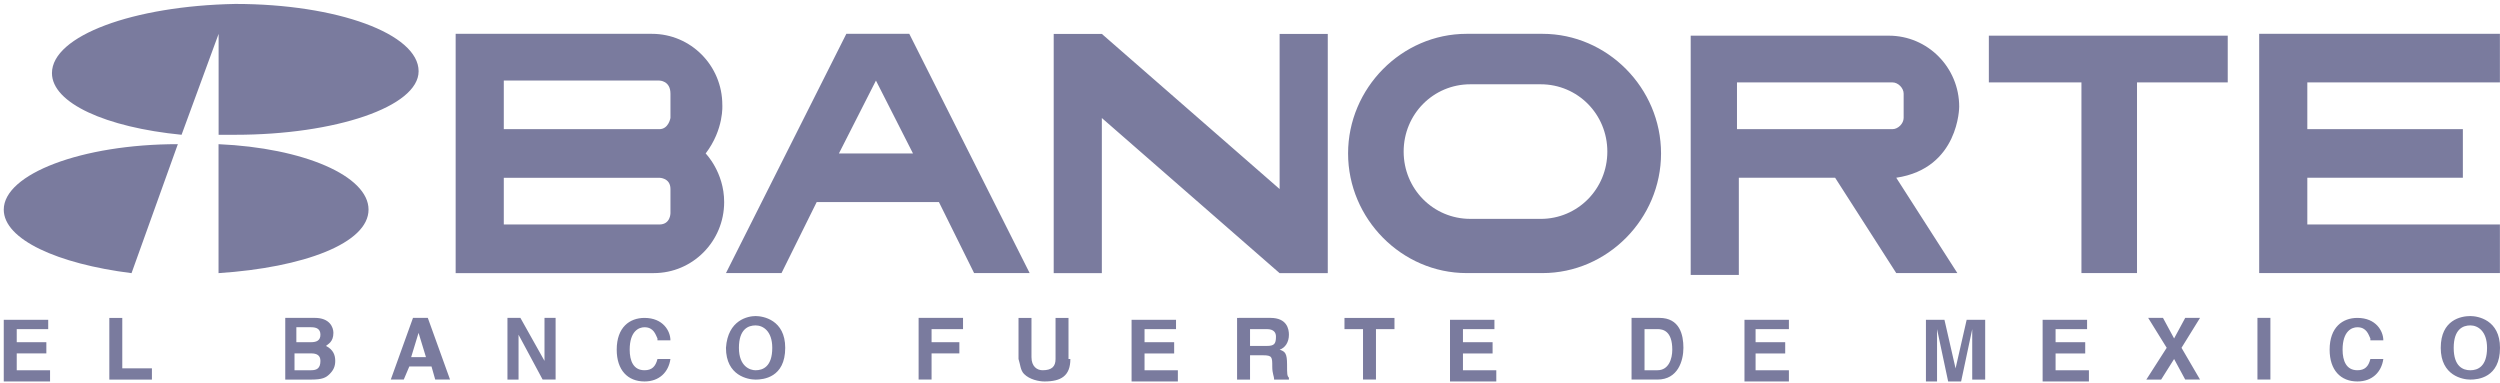
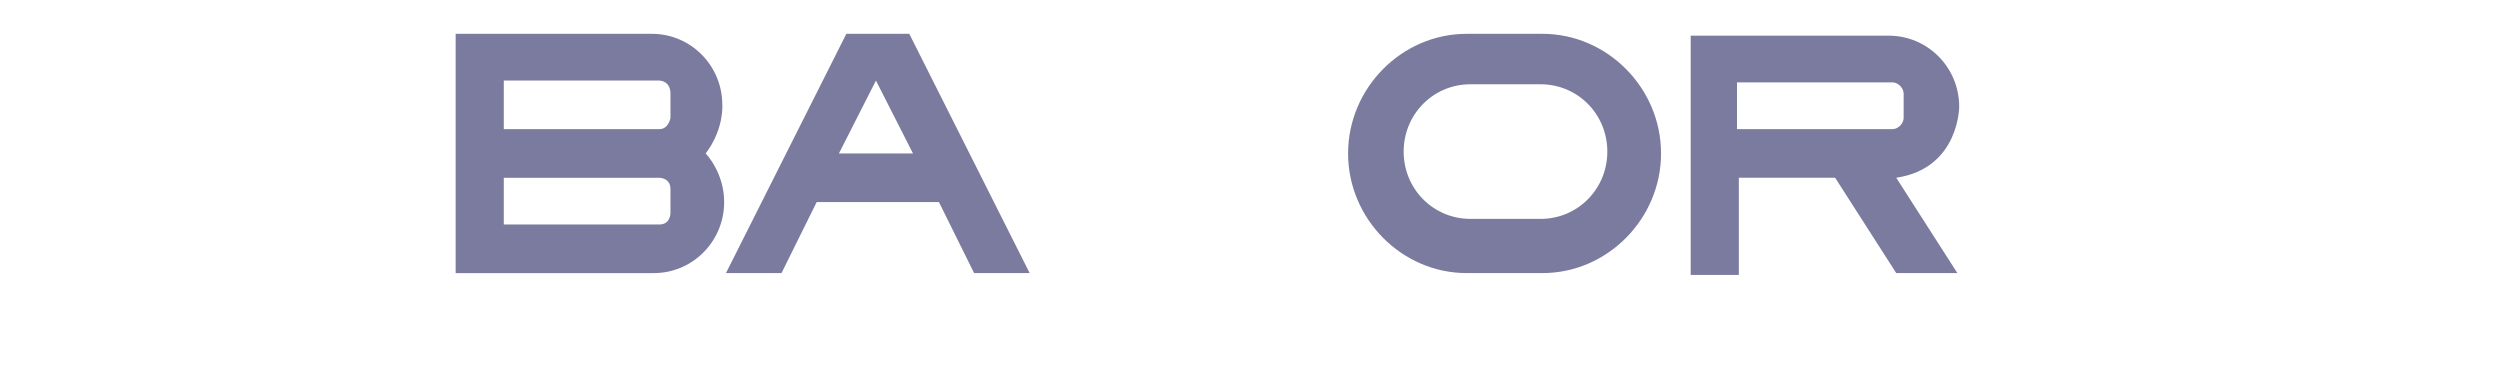
<svg xmlns="http://www.w3.org/2000/svg" width="137" height="21" fill="none" viewBox="0 0 137 21">
  <path fill="#7A7B9E" fill-rule="evenodd" d="M27.608 9.742h8.525s.608 0 .608.614v1.332s0 .614-.608.614h-8.525v-2.56Zm0-2.664h8.525c.507 0 .608-.614.608-.614V5.132c0-.717-.608-.717-.608-.717h-8.525v2.663Zm12.076 3.995c0 2.151-1.725 3.893-3.856 3.893H24.97V1.854h10.757c2.13 0 3.856 1.742 3.856 3.893 0 0 .101 1.331-.913 2.663 0 0 1.014 1.024 1.014 2.663Z" clip-rule="evenodd" />
  <path fill="#7A7B9E" d="M46.379 1.854h3.45l6.596 13.111h-3.044l-1.928-3.892h-6.698l-1.928 3.892h-3.044l6.596-13.11Zm3.653 6.556-2.03-3.995-2.03 3.995h4.06Z" />
-   <path fill="#7A7B9E" fill-rule="evenodd" d="M80.37 14.965c-3.552 0-6.495-2.97-6.495-6.556 0-3.585 2.943-6.555 6.495-6.555h4.16c3.552 0 6.495 2.97 6.495 6.555 0 3.585-2.943 6.556-6.495 6.556h-4.16Zm4.059-2.97c2.03 0 3.653-1.64 3.653-3.688 0-2.049-1.623-3.688-3.653-3.688h-3.856c-2.03 0-3.653 1.64-3.653 3.688s1.623 3.687 3.653 3.687h3.856ZM104.32 6.462c0 .307-.304.615-.609.615h-8.524V4.516h8.524c.305 0 .609.307.609.614v1.332Zm-9.032 8.502V9.74h5.277l3.349 5.224h3.349l-3.349-5.224c3.45-.512 3.45-3.893 3.45-3.893 0-2.15-1.725-3.892-3.856-3.892H92.65v13.111h2.638v-.102Z" clip-rule="evenodd" />
-   <path fill="#7A7B9E" d="M57.743 14.969h2.638V6.467l9.742 8.502h2.639V1.858h-2.639v8.501l-9.742-8.501h-2.638v13.11ZM108.989 4.515h5.074v10.448h3.045V4.515h4.972v-2.56h-13.091v2.56ZM123.803 1.854h13.192v2.663h-10.554v2.56h8.524v2.664h-8.524v2.56h10.554v2.664h-13.192V1.854ZM9.95 7.386l2.03-5.53v5.53h.914c5.48 0 10.046-1.536 10.046-3.482 0-2.049-4.465-3.688-10.046-3.688C7.312.32 2.847 1.958 2.847 4.006c0 1.64 2.943 2.97 7.104 3.38ZM9.745 7.9C4.468 7.9.206 9.54.206 11.487c0 1.638 2.943 2.97 7.002 3.482l2.537-7.067ZM11.976 7.9v7.068c4.668-.307 8.22-1.639 8.22-3.482 0-1.844-3.552-3.38-8.22-3.585ZM2.642 18.037H.917v.717H2.54v.614H.917v.922h1.826v.615H.206v-3.38h2.436v.512ZM6.702 20.186h1.623v.615H5.991v-3.38h.71v2.765ZM15.631 17.42h1.624c.812 0 1.015.513 1.015.82 0 .512-.305.615-.406.717.406.205.507.512.507.82 0 .307-.101.512-.304.716-.203.205-.406.308-1.015.308h-1.42v-3.38Zm.61 1.332h.811c.305 0 .507-.102.507-.41 0-.307-.203-.41-.507-.41h-.812v.82Zm0 1.537h.811c.305 0 .507-.103.507-.513 0-.307-.203-.41-.507-.41h-.913v.923h.101ZM22.125 20.8h-.71l1.217-3.38h.812l1.218 3.38h-.812l-.203-.716H22.43l-.304.717Zm.406-1.228h.812l-.406-1.332-.406 1.332ZM29.837 17.42h.61v3.38h-.711l-1.32-2.458v2.459h-.608v-3.38h.71l1.32 2.355v-2.355ZM36.029 18.547c-.102-.205-.203-.614-.71-.614-.305 0-.812.205-.812 1.229 0 .614.203 1.127.812 1.127.405 0 .608-.205.71-.615h.71c-.101.717-.608 1.23-1.42 1.23-.914 0-1.523-.615-1.523-1.742 0-1.23.71-1.741 1.523-1.741 1.014 0 1.42.717 1.42 1.229h-.71v-.103ZM41.407 17.32c.406 0 1.623.205 1.623 1.741 0 1.64-1.217 1.741-1.623 1.741-.406 0-1.624-.204-1.624-1.74.102-1.537 1.218-1.742 1.624-1.742Zm0 2.97c.406 0 .913-.204.913-1.229 0-.922-.507-1.229-.913-1.229s-.914.205-.914 1.23c0 1.023.61 1.228.914 1.228ZM51.05 20.8h-.71v-3.38h2.434v.615H51.05v.717h1.523v.615h-1.523V20.8ZM58.656 19.674c0 .922-.508 1.23-1.42 1.23-.305 0-.813-.103-1.117-.41-.203-.205-.203-.513-.304-.82v-2.253h.71v2.15c0 .513.304.718.609.718.507 0 .71-.205.71-.615v-2.253h.71v2.253h.102ZM64.547 18.037h-1.826v.717h1.623v.615h-1.623v.922h1.826v.614H62.01v-3.38h2.436v.512h.101ZM67.893 17.42h1.725c.913 0 1.015.615 1.015.922 0 .41-.203.717-.507.82.304.102.405.205.405.82 0 .512 0 .614.102.716v.103h-.812c0-.205-.101-.307-.101-.717 0-.512 0-.615-.508-.615h-.71v1.332h-.71v-3.38h.101Zm1.522 1.537c.406 0 .508-.102.508-.512 0-.205-.102-.41-.508-.41h-.913v.922h.913ZM75.403 20.8h-.71v-2.765h-1.016v-.614h2.74v.614h-1.014v2.766ZM81.998 18.037H80.17v.717h1.624v.615H80.17v.922h1.827v.614H79.46v-3.38h2.435v.512h.102ZM89.409 17.42h1.522c1.116 0 1.32.922 1.32 1.64 0 .716-.305 1.74-1.421 1.74h-1.421v-3.38Zm.71 2.869h.71c.61 0 .812-.615.812-1.127 0-1.024-.507-1.127-.811-1.127h-.71v2.254ZM98.032 18.037h-1.826v.717h1.623v.615h-1.623v.922h1.826v.614h-2.435v-3.38h2.435v.512ZM108.687 20.803h-.609v-2.766l-.609 2.868h-.71l-.609-2.868v2.868h-.609v-3.38h1.015l.609 2.663.608-2.663h1.015v3.278h-.101ZM114.473 18.037h-1.827v.717h1.624v.615h-1.624v.922h1.827v.614h-2.537v-3.38h2.436v.512h.101ZM120.562 20.8h-.812l-.609-1.126-.71 1.127h-.812l1.116-1.742-1.015-1.639h.812l.609 1.127.609-1.127h.812l-1.015 1.64 1.015 1.74ZM124.418 20.8h-.71v-3.38h.71v3.38ZM129.896 18.547c-.101-.205-.203-.614-.71-.614-.305 0-.812.205-.812 1.229 0 .614.203 1.127.812 1.127.406 0 .609-.205.71-.615h.71c-.101.717-.608 1.23-1.42 1.23-.914 0-1.522-.615-1.522-1.742 0-1.23.71-1.741 1.522-1.741 1.014 0 1.42.717 1.42 1.229h-.71v-.103ZM135.376 17.32c.406 0 1.624.205 1.624 1.741 0 1.64-1.218 1.741-1.624 1.741-.406 0-1.623-.204-1.623-1.74 0-1.537 1.116-1.742 1.623-1.742Zm0 2.97c.406 0 .914-.204.914-1.229 0-.922-.508-1.229-.914-1.229s-.913.205-.913 1.23c0 1.023.507 1.228.913 1.228Z" />
+   <path fill="#7A7B9E" fill-rule="evenodd" d="M80.37 14.965c-3.552 0-6.495-2.97-6.495-6.556 0-3.585 2.943-6.555 6.495-6.555h4.16c3.552 0 6.495 2.97 6.495 6.555 0 3.585-2.943 6.556-6.495 6.556h-4.16Zm4.059-2.97c2.03 0 3.653-1.64 3.653-3.688 0-2.049-1.623-3.688-3.653-3.688h-3.856c-2.03 0-3.653 1.64-3.653 3.688s1.623 3.687 3.653 3.687h3.856ZM104.32 6.462c0 .307-.304.615-.609.615h-8.524V4.516h8.524c.305 0 .609.307.609.614v1.332Zm-9.032 8.502V9.74h5.277l3.349 5.224h3.349l-3.349-5.224c3.45-.512 3.45-3.893 3.45-3.893 0-2.15-1.725-3.892-3.856-3.892H92.65v13.111h2.638Z" clip-rule="evenodd" />
</svg>